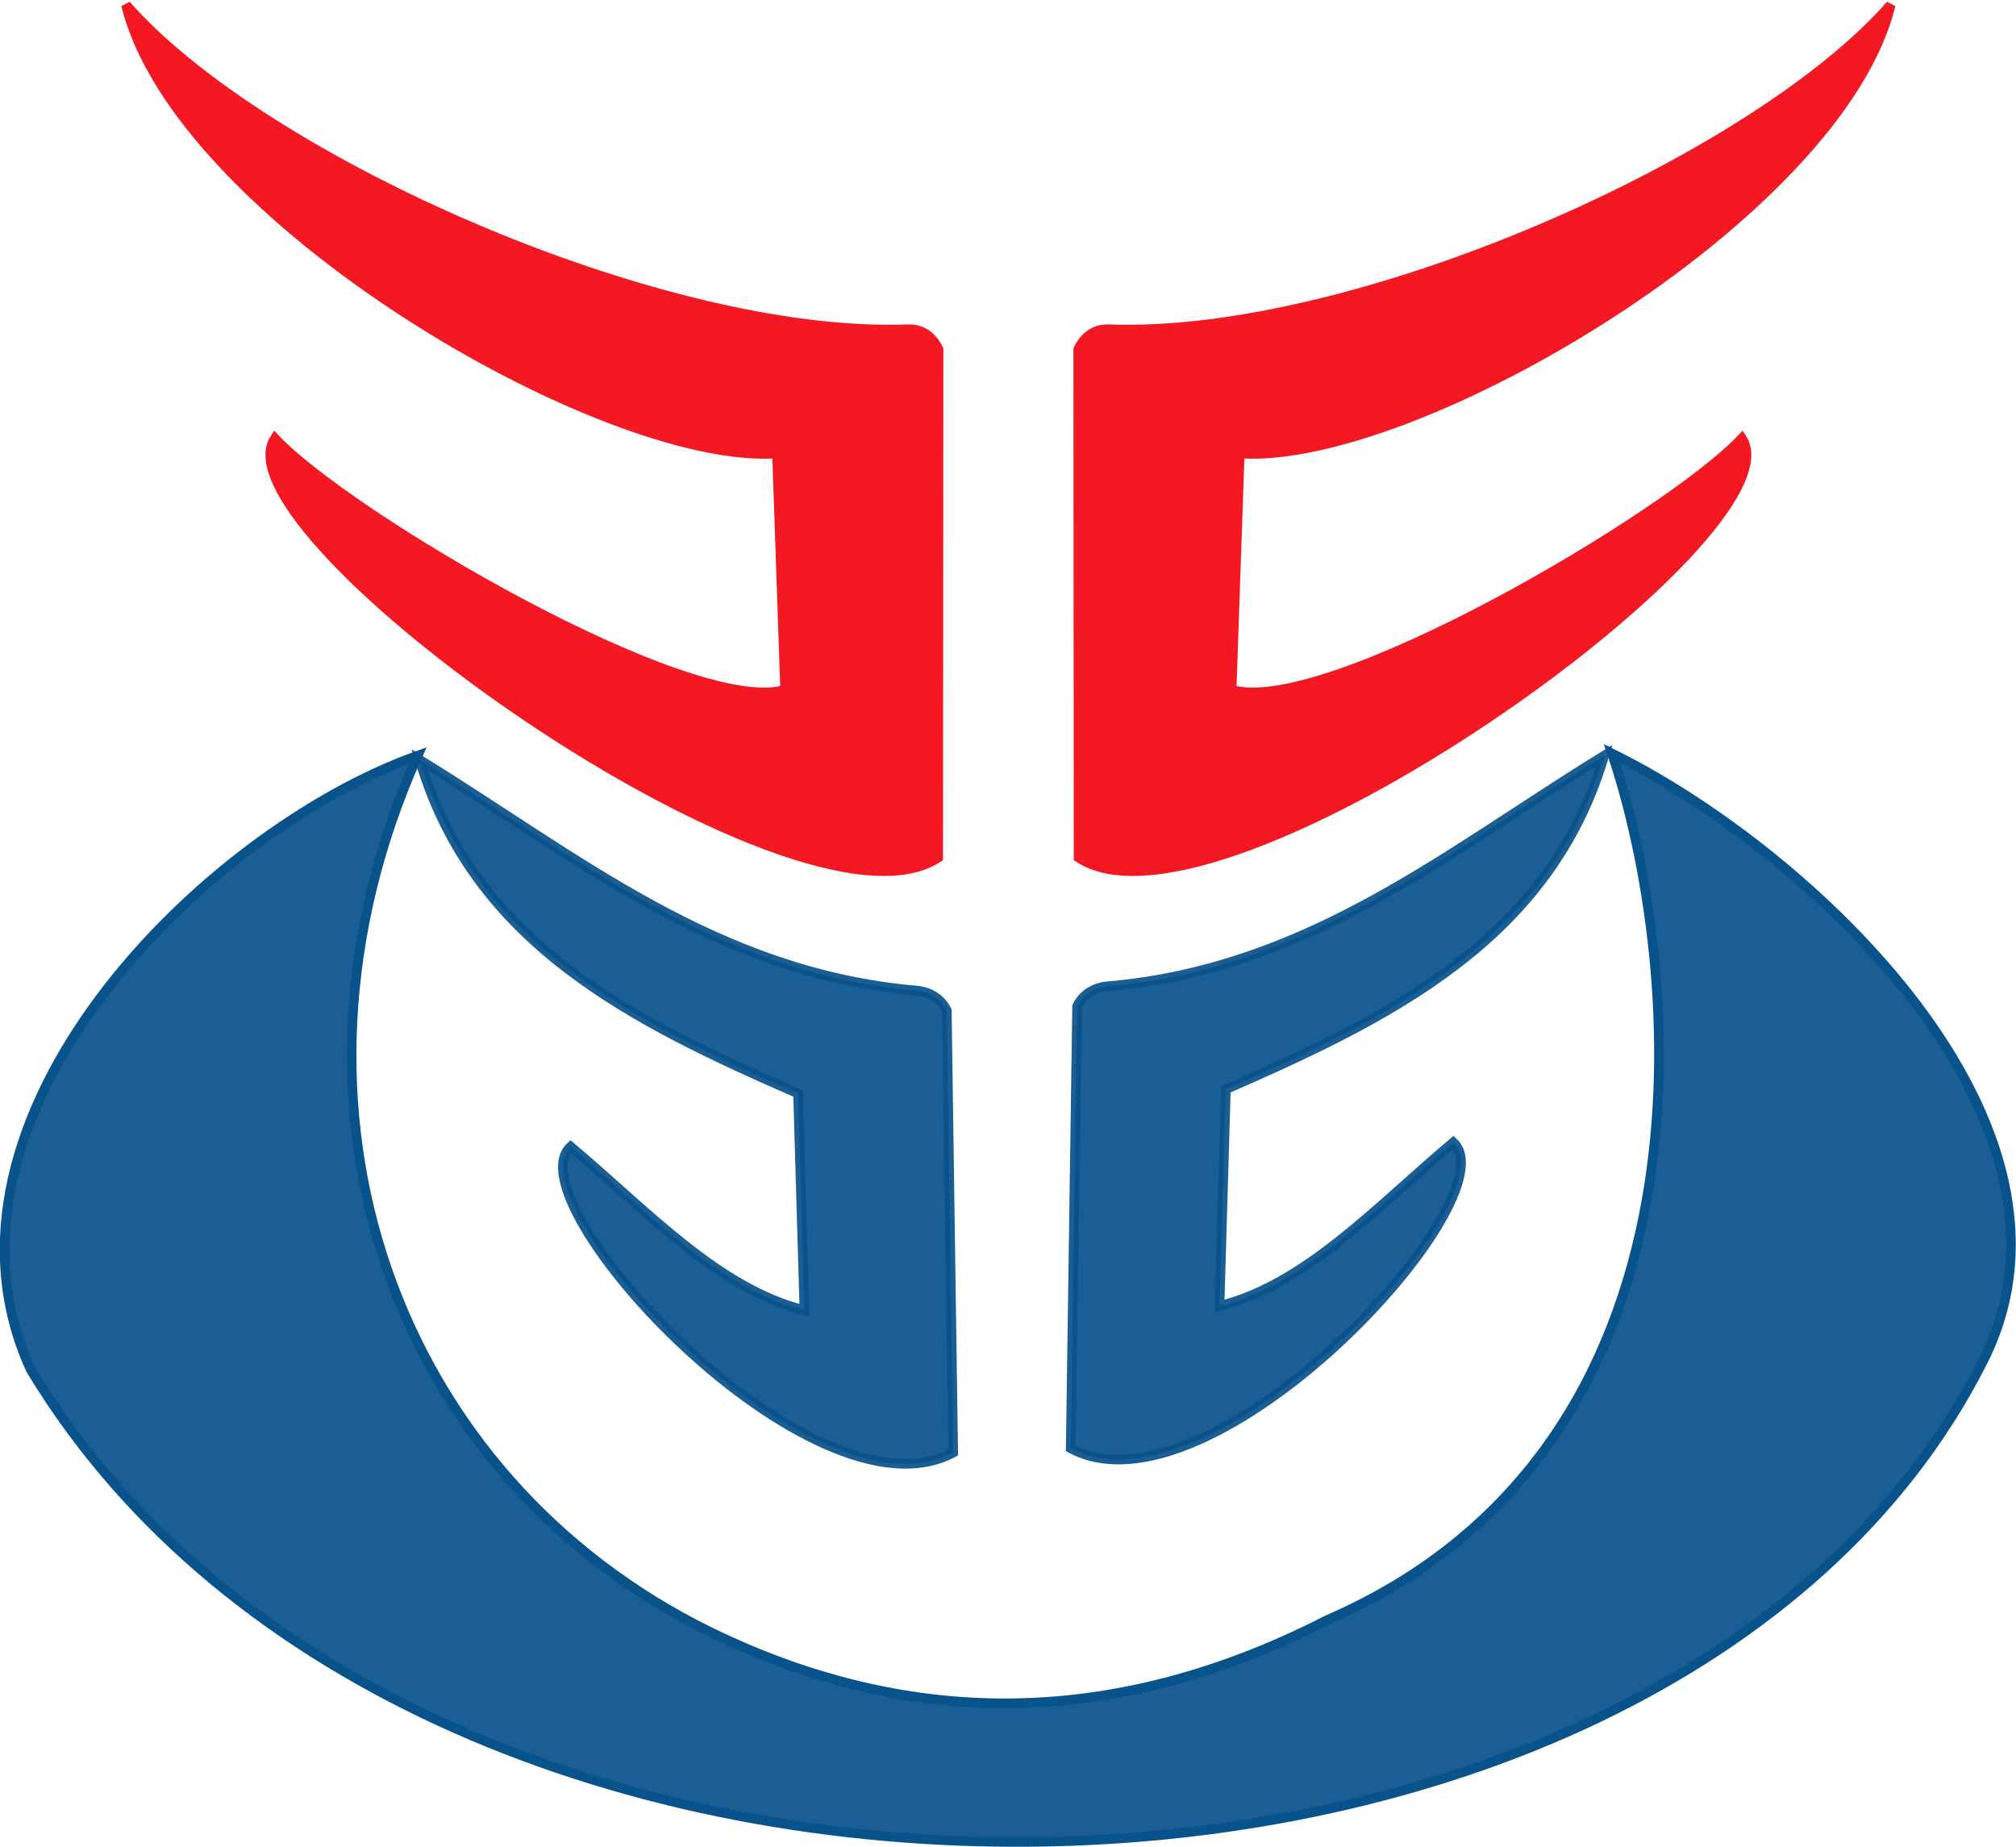
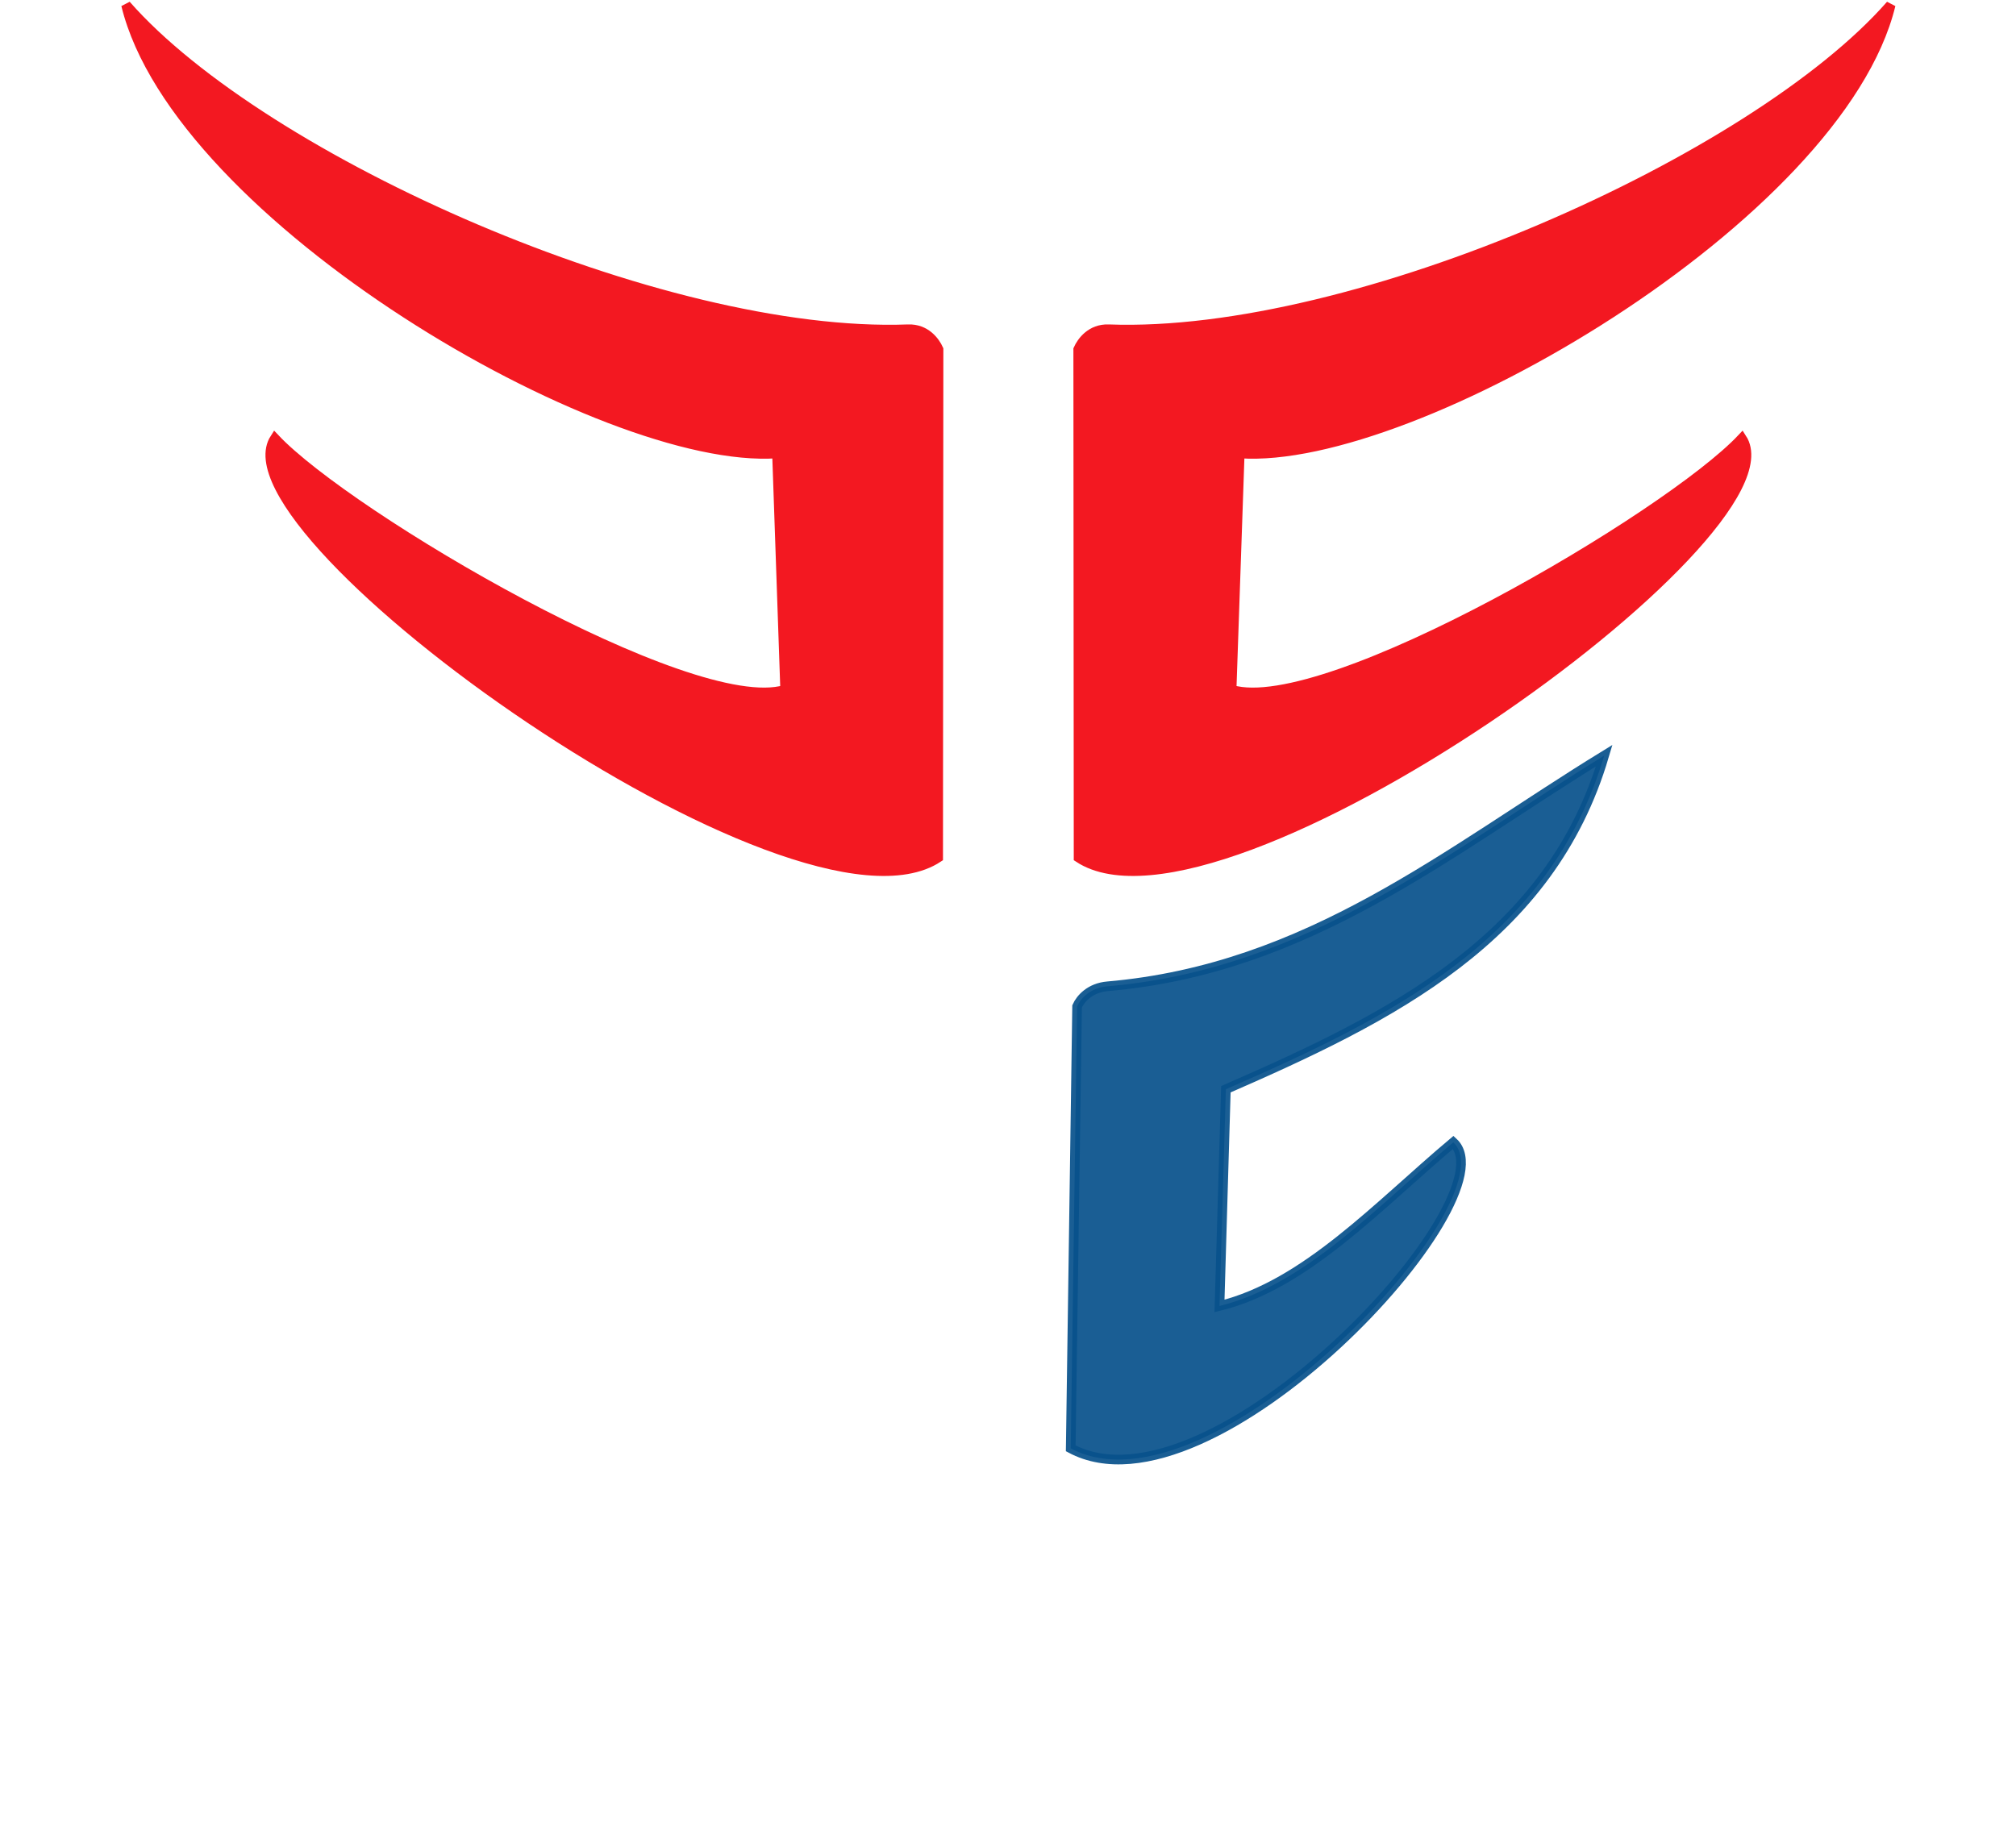
<svg xmlns="http://www.w3.org/2000/svg" xmlns:ns1="http://www.inkscape.org/namespaces/inkscape" xmlns:ns2="http://sodipodi.sourceforge.net/DTD/sodipodi-0.dtd" id="svg2" version="1.1" ns1:version="0.48.5 r10040" width="104.609" height="95.849" ns2:docname="SAAF_Logo.svg">
  <defs id="defs6" />
  <ns2:namedview pagecolor="#ffffff" bordercolor="#666666" borderopacity="1" objecttolerance="10" gridtolerance="10" guidetolerance="10" ns1:pageopacity="0" ns1:pageshadow="2" ns1:window-width="1680" ns1:window-height="1028" id="namedview4" showgrid="false" fit-margin-top="0" fit-margin-left="0" fit-margin-right="0" fit-margin-bottom="0" ns1:zoom="2.6013527" ns1:cx="165.21655" ns1:cy="8.8294255" ns1:window-x="-8" ns1:window-y="-8" ns1:window-maximized="1" ns1:current-layer="svg2" />
-   <path style="fill:#08528c;fill-opacity:0.922;stroke:#08538c;stroke-width:0.5px;stroke-linecap:butt;stroke-linejoin:miter;stroke-opacity:1" d="M 21.67,39.22 C 13.483,57.554 20.528,76.695 36.859,84.71 47.528,89.903 58.197,89.56 68.866,84.085 89.628,75.083 87.345,50.133 83.648,39.11 93.809,44.105 109.246,58.353 102.837,70.761 86.436,103.062 21.797,104.58 1.598,71.092 -4.357,58.105 10.517,43.201 21.67,39.22 z" id="path3007" ns1:connector-curvature="0" ns2:nodetypes="ccccccc" />
-   <path style="fill:#08528c;fill-opacity:0.922;stroke:#08528c;stroke-width:0.5px;stroke-linecap:butt;stroke-linejoin:miter;stroke-opacity:0.922" d="m 21.78,39.441 c 8.123,4.985 15.339,11.071 25.772,11.971 0.905,0.078 1.398,0.638 1.578,1.042 l 0.331,22.939 C 42.154,79.3 26.503,62.372 29.61,59.512 c 3.926,3.301 7.656,7.387 12.131,8.492 L 41.41,56.755 C 32.835,53.015 24.584,48.951 21.78,39.441 z" id="path3009" ns1:connector-curvature="0" ns2:nodetypes="cscccccc" />
  <path ns2:nodetypes="cscccccc" ns1:connector-curvature="0" id="path3011" d="m 83.24,39.22 c -8.123,4.985 -15.339,11.071 -25.772,11.971 -0.905,0.078 -1.398,0.638 -1.578,1.042 l -0.331,22.939 C 62.865,79.08 78.517,62.152 75.41,59.291 71.484,62.592 67.754,66.678 63.279,67.783 l 0.331,-11.249 c 8.575,-3.74 16.826,-7.804 19.63,-17.314 z" style="fill:#08528c;fill-opacity:0.922;stroke:#08528c;stroke-width:0.5px;stroke-linecap:butt;stroke-linejoin:miter;stroke-opacity:0.922" />
  <path ns2:nodetypes="cscccccc" ns1:connector-curvature="0" id="path3013" d="M 6.541,0.256 C 13.626,8.335 34.326,17.569 47.122,17.089 c 0.908,-0.034 1.398,0.638 1.578,1.042 l -0.019,26.381 C 41.332,49.363 11.06,27.704 14.261,22.754 18.063,26.799 35.838,37.259 40.741,35.8 L 40.318,23.535 C 31.326,24.18 9.206,11.237 6.541,0.256 z" style="fill:#f31821;fill-opacity:1;stroke:#f31821;stroke-width:0.5px;stroke-linecap:butt;stroke-linejoin:miter;stroke-opacity:1" />
  <path style="fill:#f31821;fill-opacity:1;stroke:#f31821;stroke-width:0.5px;stroke-linecap:butt;stroke-linejoin:miter;stroke-opacity:1" d="M 98.106,0.256 C 91.021,8.335 70.321,17.569 57.526,17.089 c -0.908,-0.034 -1.398,0.638 -1.578,1.042 l 0.019,26.381 c 7.349,4.85 37.621,-16.808 34.42,-21.758 -3.802,4.046 -21.577,14.506 -26.48,13.046 L 64.329,23.535 C 73.322,24.18 95.442,11.237 98.106,0.256 z" id="path3015" ns1:connector-curvature="0" ns2:nodetypes="cscccccc" />
</svg>